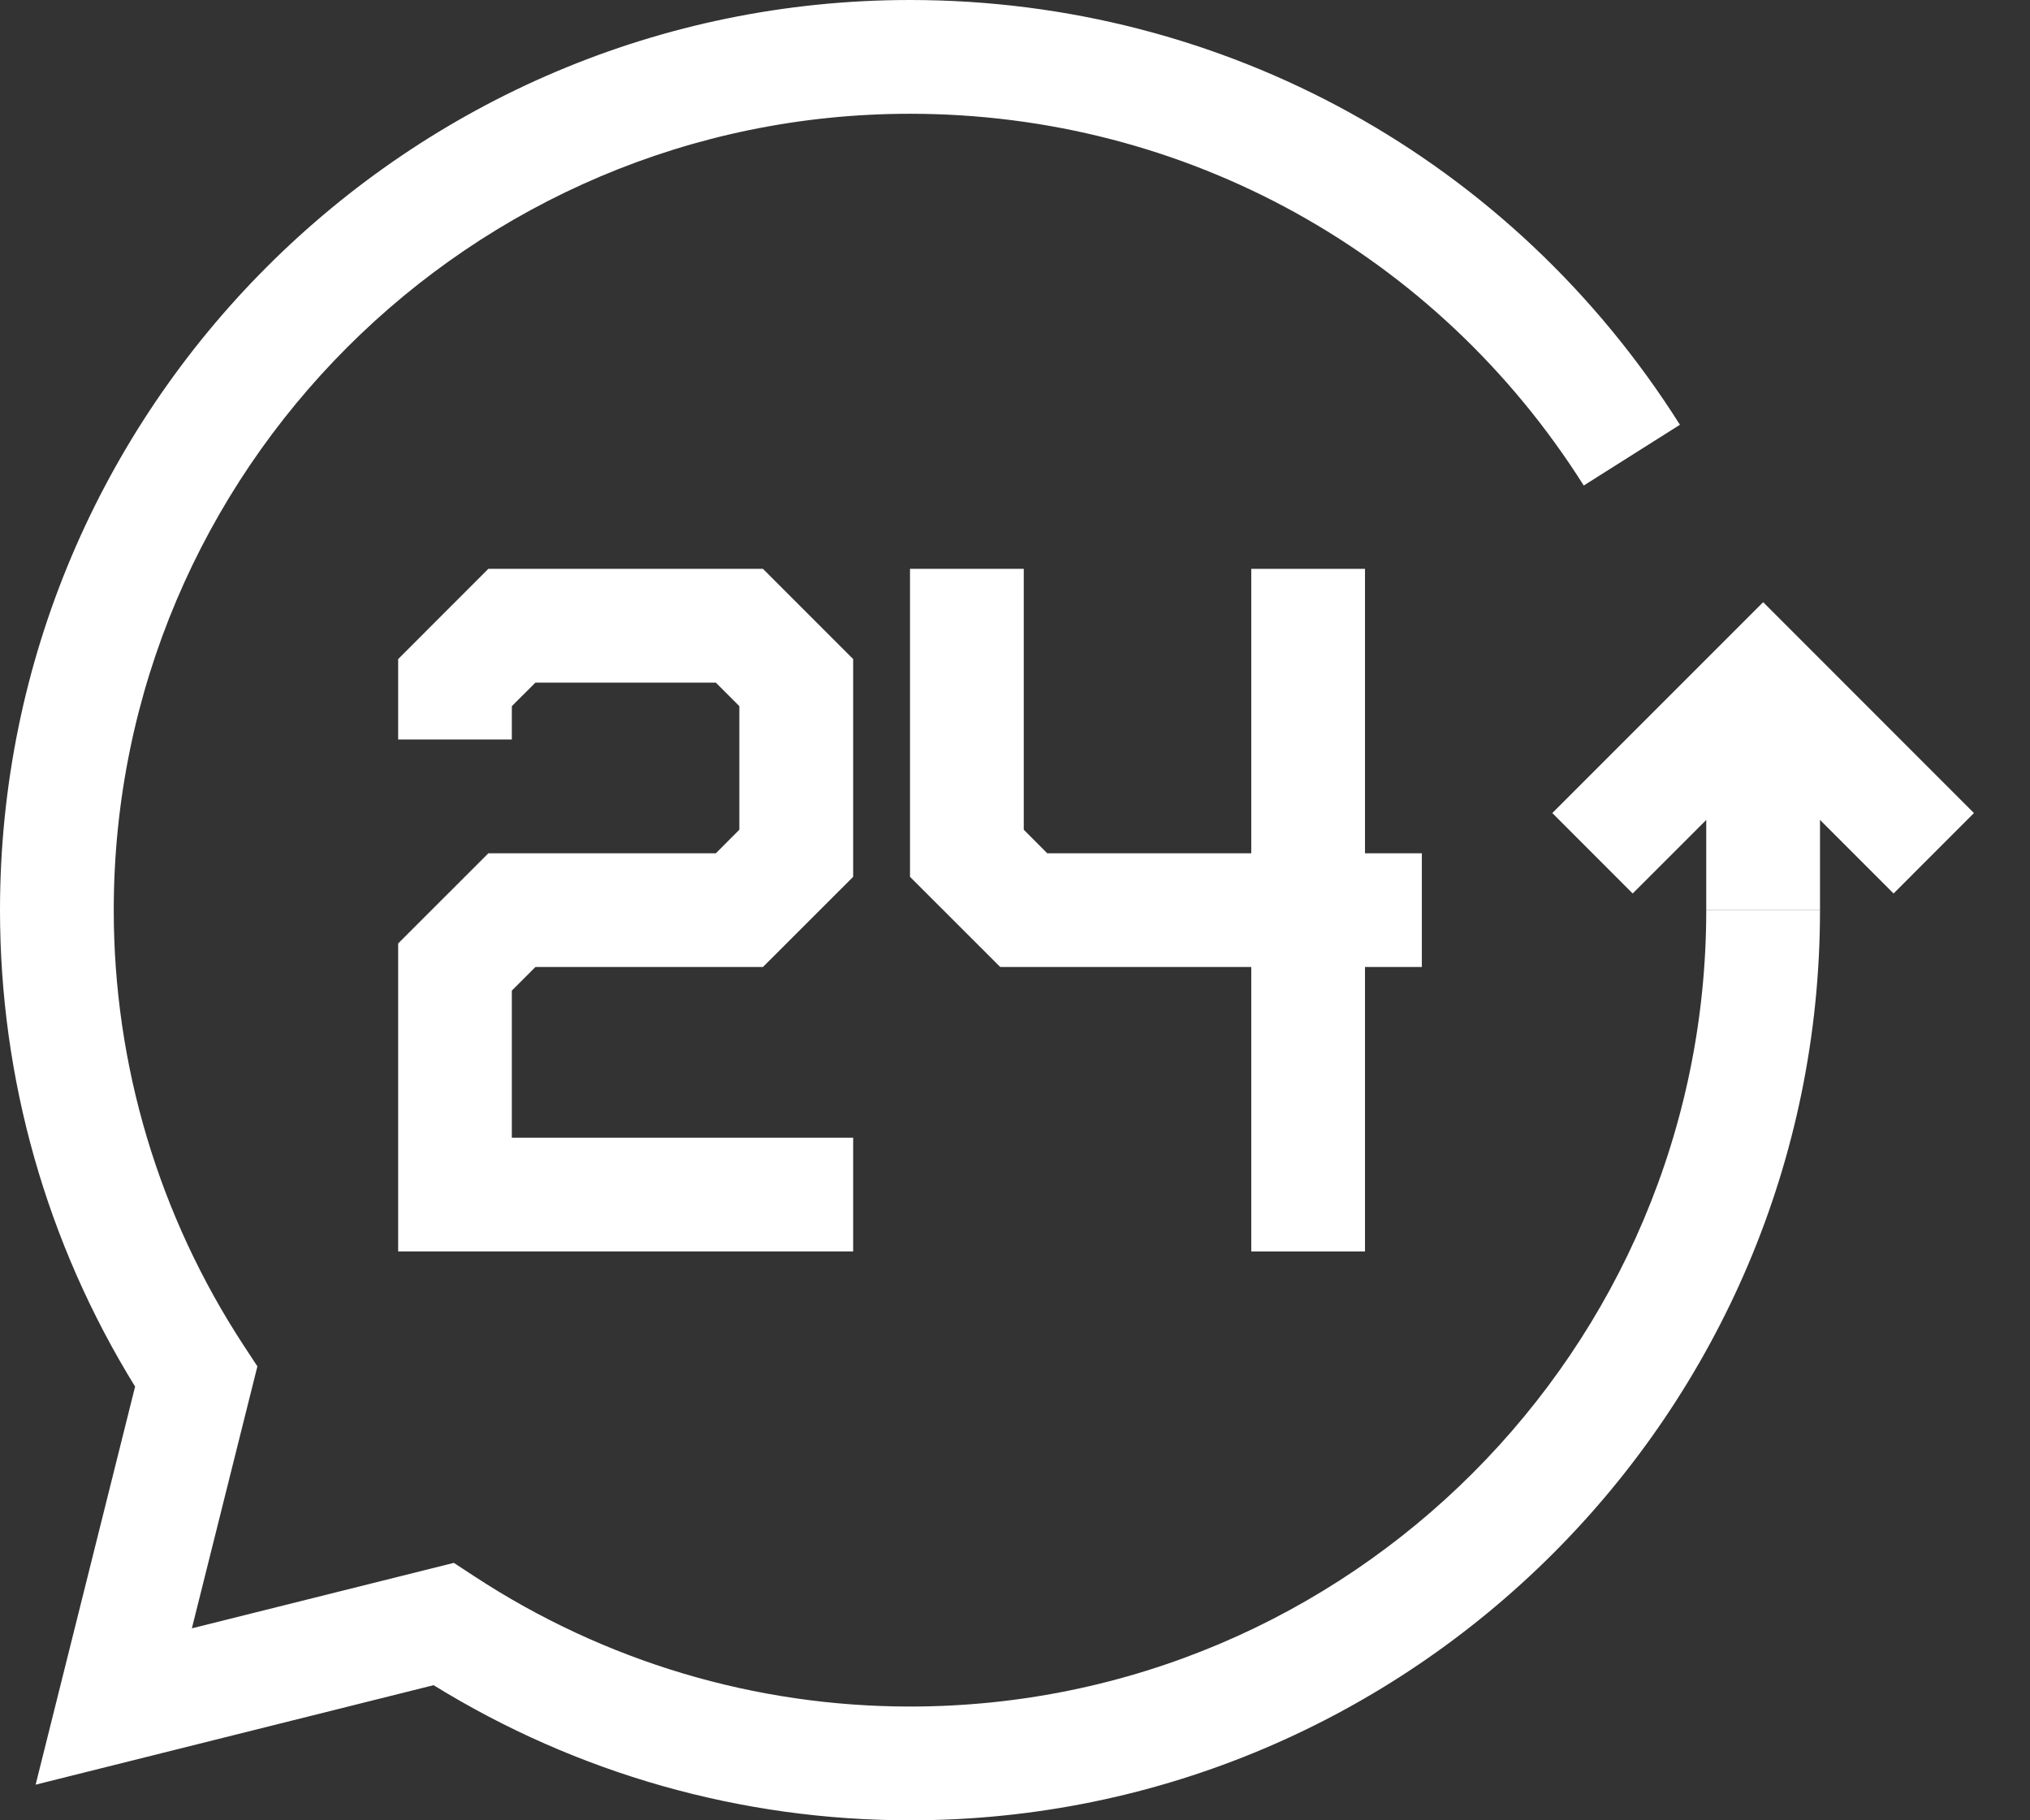
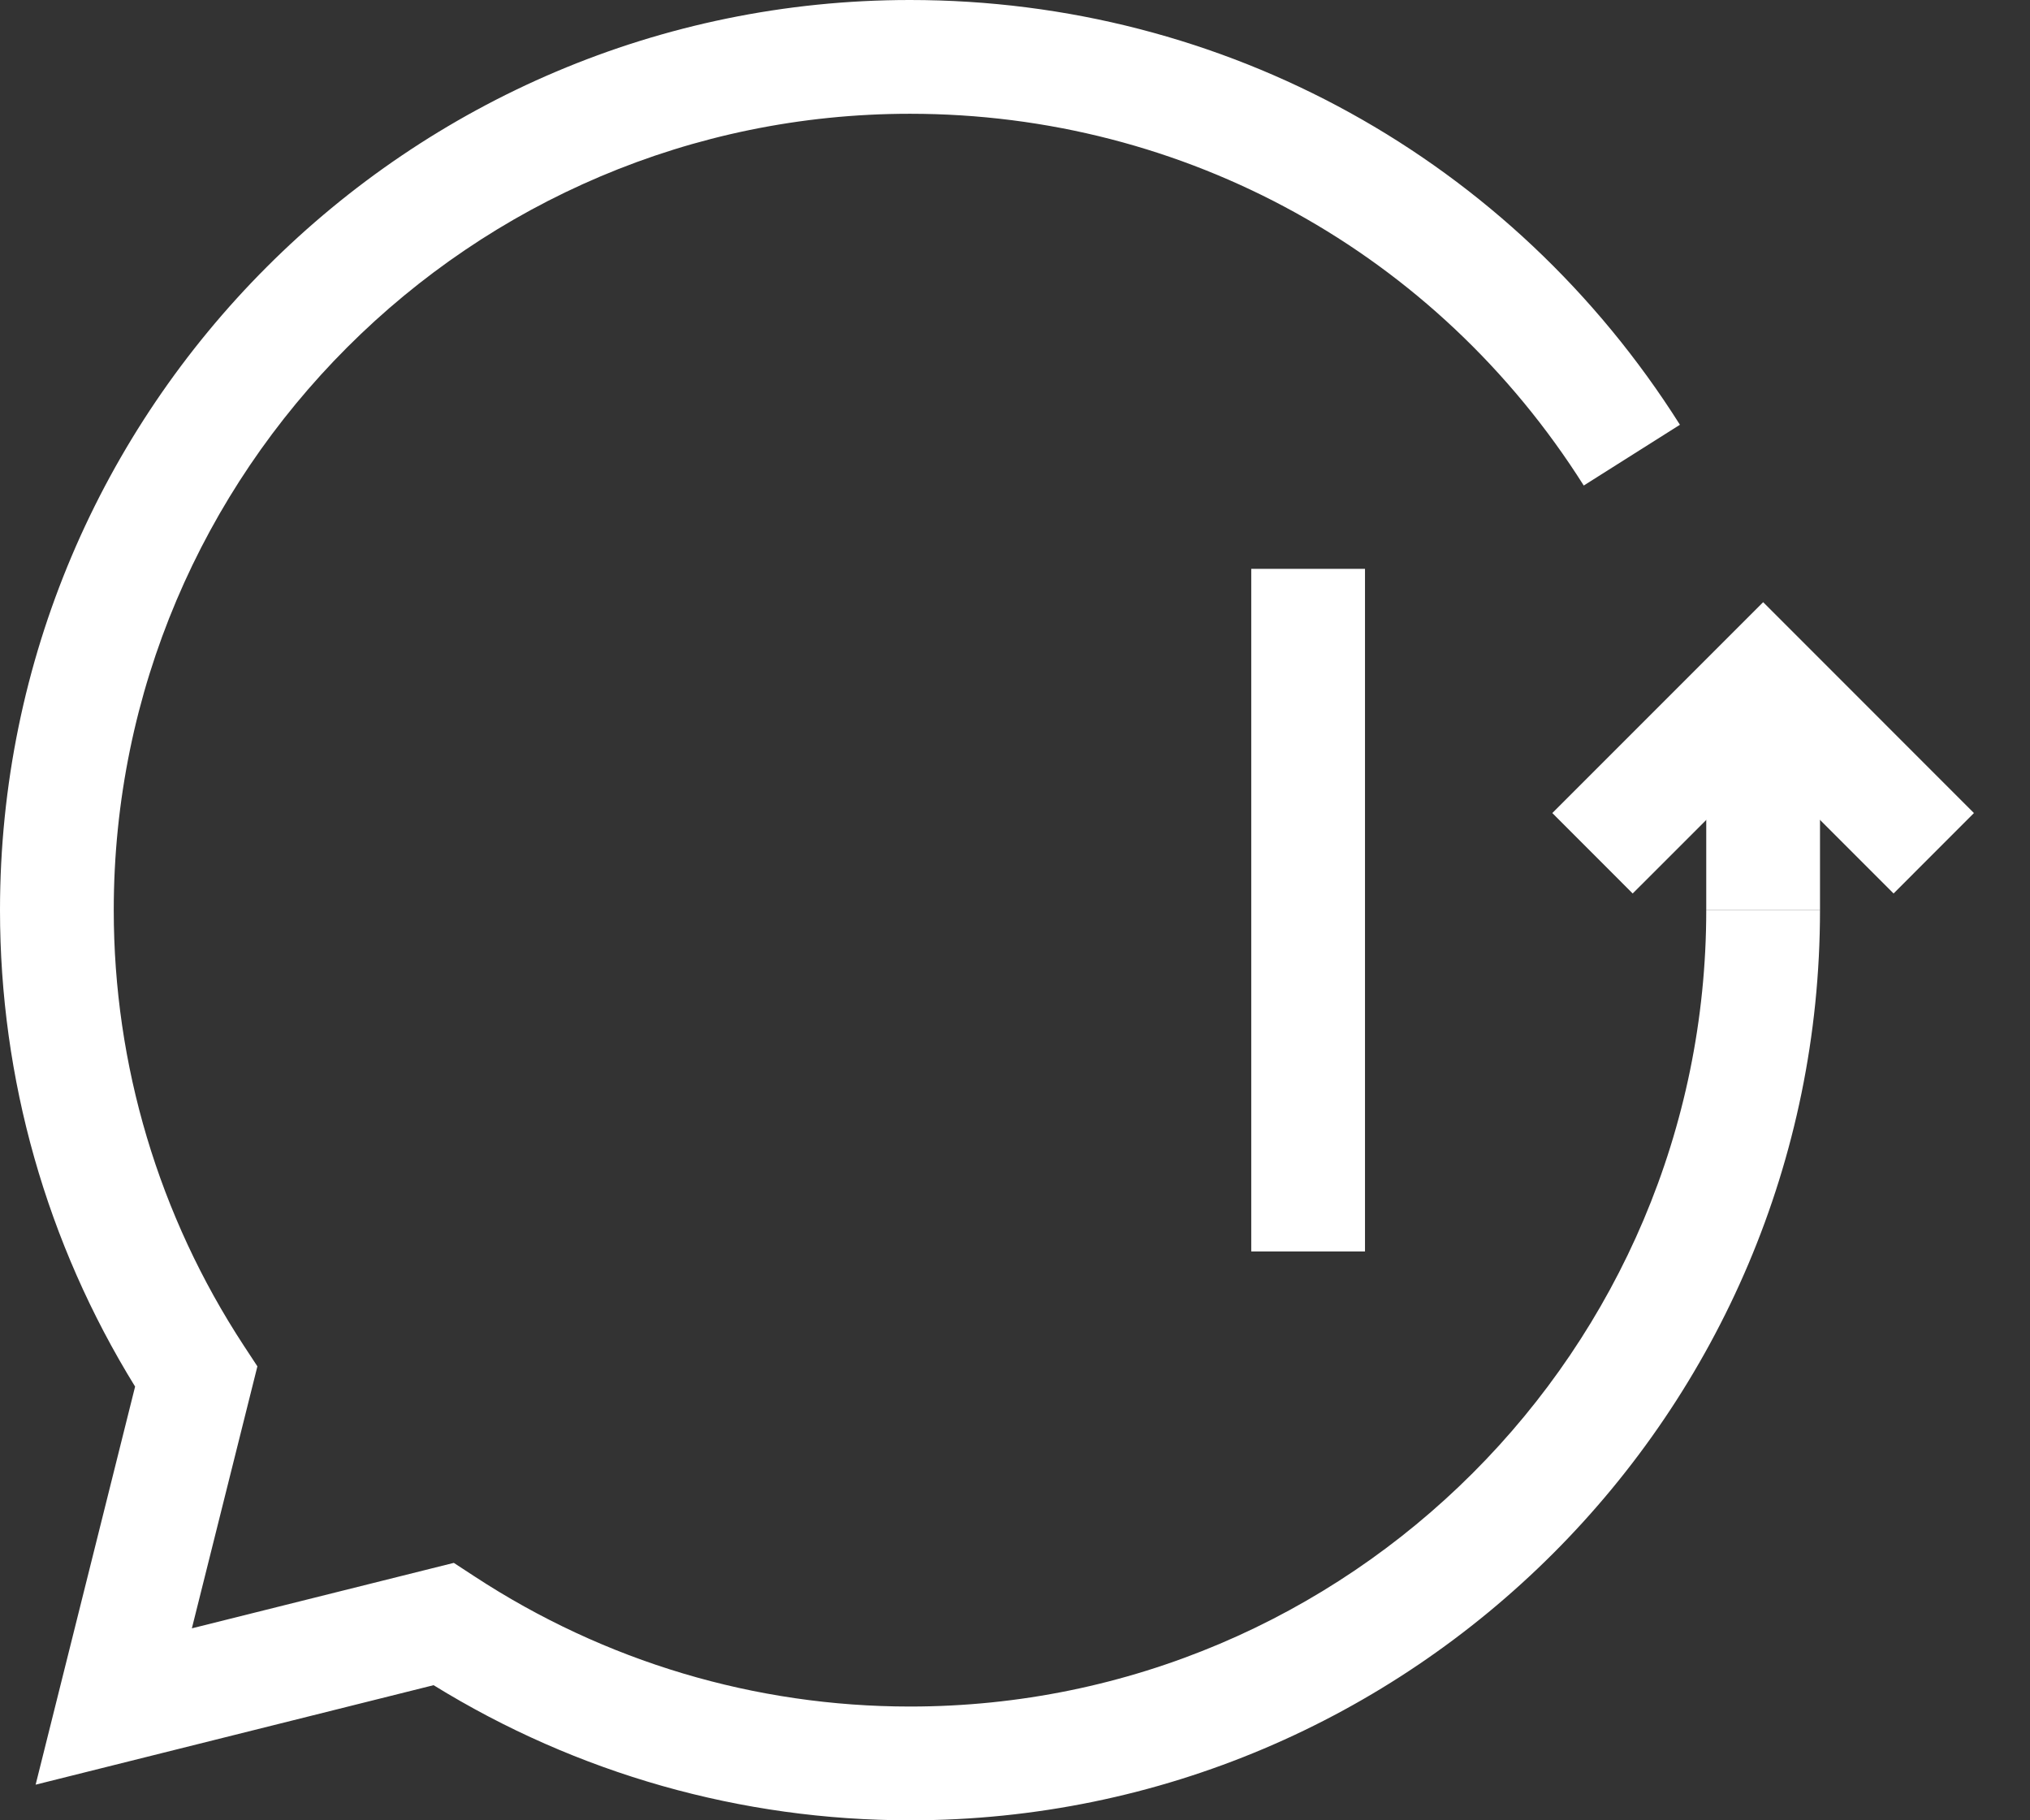
<svg xmlns="http://www.w3.org/2000/svg" width="29px" height="26px" viewBox="0 0 29 26" version="1.1">
  <rect x="0" y="0" width="29" height="26" fill="#333333" stroke="none" />
  <title>support-24h</title>
  <desc>Created with Sketch.</desc>
  <g id="Assets" stroke="none" stroke-width="1" fill="none" fill-rule="evenodd">
    <g id="support-24h" fill="#FFFFFF" fill-rule="nonzero">
      <g id="Group">
        <path d="M13,26 C10.59,26 8.244,25.335 6.194,24.07 L0.509,25.491 L1.93,19.805 C0.665,17.756 0,15.41 0,13 C0,5.832 5.832,0 13,0 C17.487,0 21.599,2.268 23.999,6.067 L22.625,6.935 C20.525,3.61 16.927,1.625 13,1.625 C6.728,1.625 1.625,6.728 1.625,13 C1.625,15.213 2.267,17.363 3.482,19.219 L3.677,19.516 L2.741,23.258 L6.483,22.323 L6.78,22.517 C8.637,23.733 10.787,24.375 13,24.375 C19.273,24.375 24.375,19.273 24.375,13 L26,13 C26,20.168 20.168,26 13,26 Z" id="Path" />
        <rect id="Rectangle" x="24.375" y="10.562" width="1.625" height="2.438" />
        <polygon id="Path" points="27.051 12.762 25.188 10.899 23.324 12.762 22.176 11.613 25.188 8.601 28.199 11.613" />
-         <polygon id="Path" points="12.188 17.875 5.688 17.875 5.688 13.476 6.976 12.188 10.226 12.188 10.562 11.851 10.562 10.086 10.226 9.75 7.649 9.75 7.312 10.086 7.312 10.562 5.688 10.562 5.688 9.414 6.976 8.125 10.899 8.125 12.188 9.414 12.188 12.524 10.899 13.812 7.649 13.812 7.312 14.149 7.312 16.25 12.188 16.25" />
      </g>
-       <polygon id="Path" points="20.312 13.812 14.289 13.812 13 12.524 13 8.125 14.625 8.125 14.625 11.851 14.961 12.188 20.312 12.188" />
      <rect id="Rectangle" x="17.875" y="8.125" width="1.625" height="9.75" />
    </g>
  </g>
</svg>